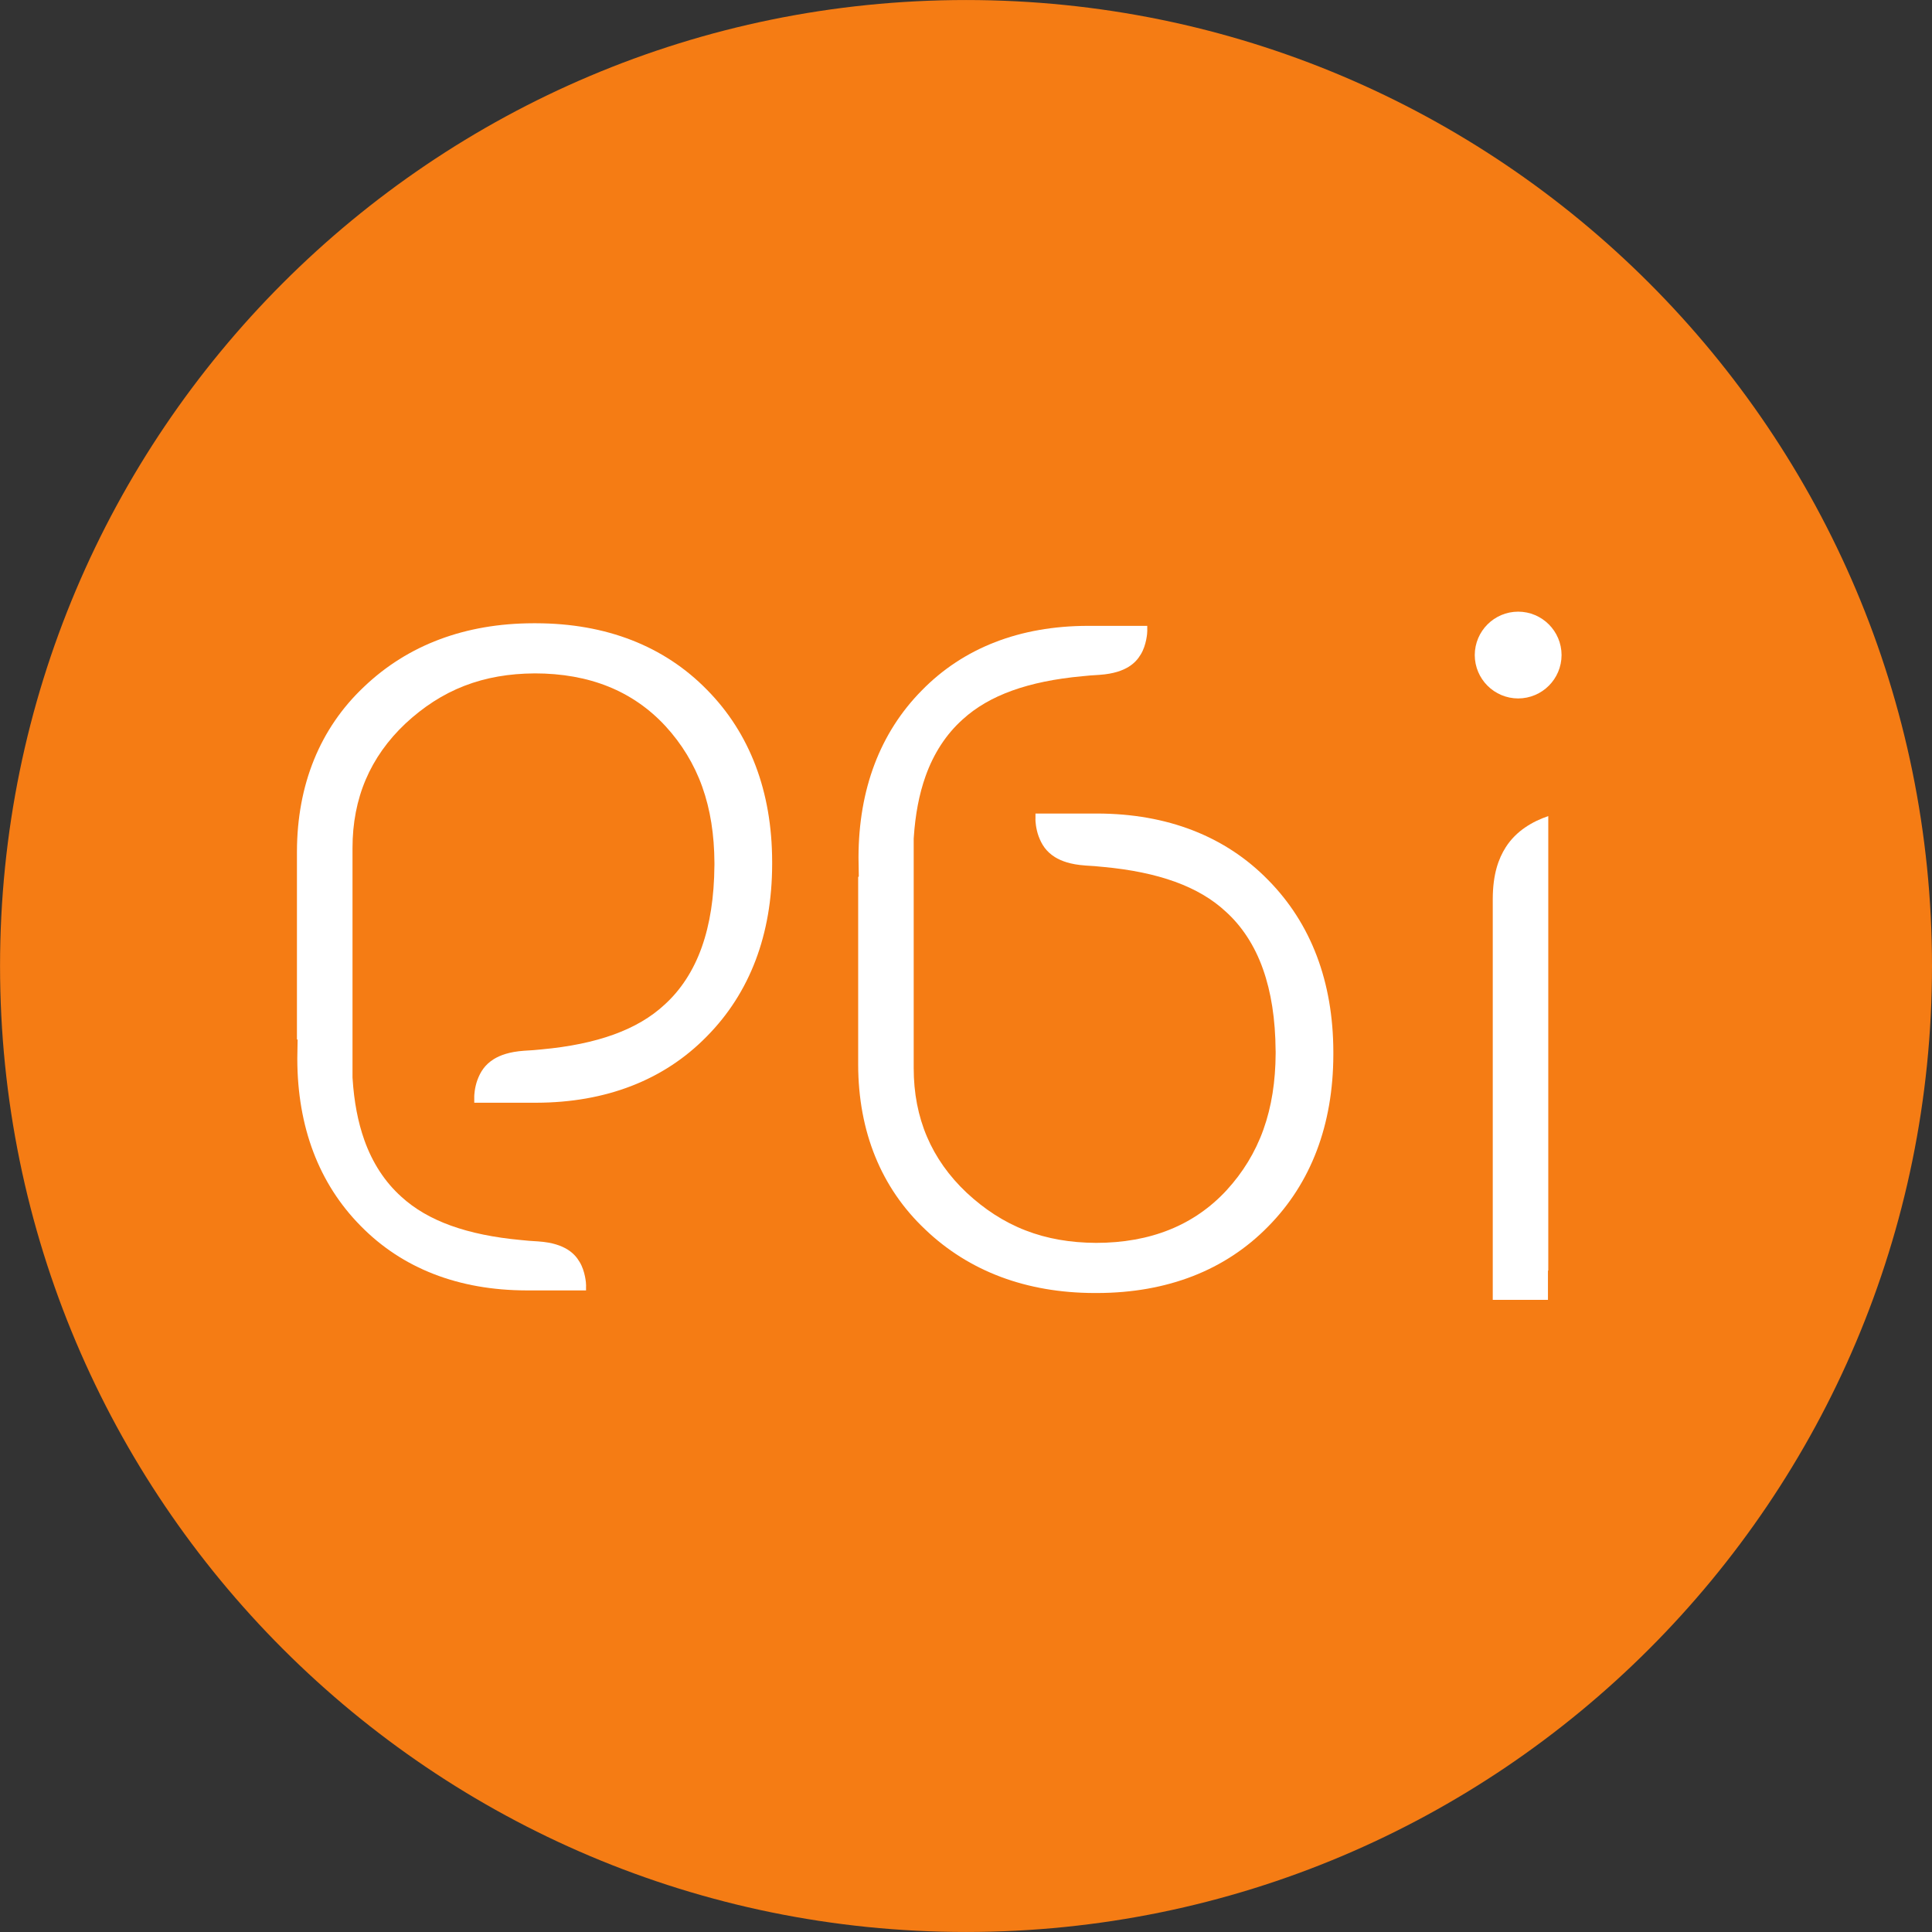
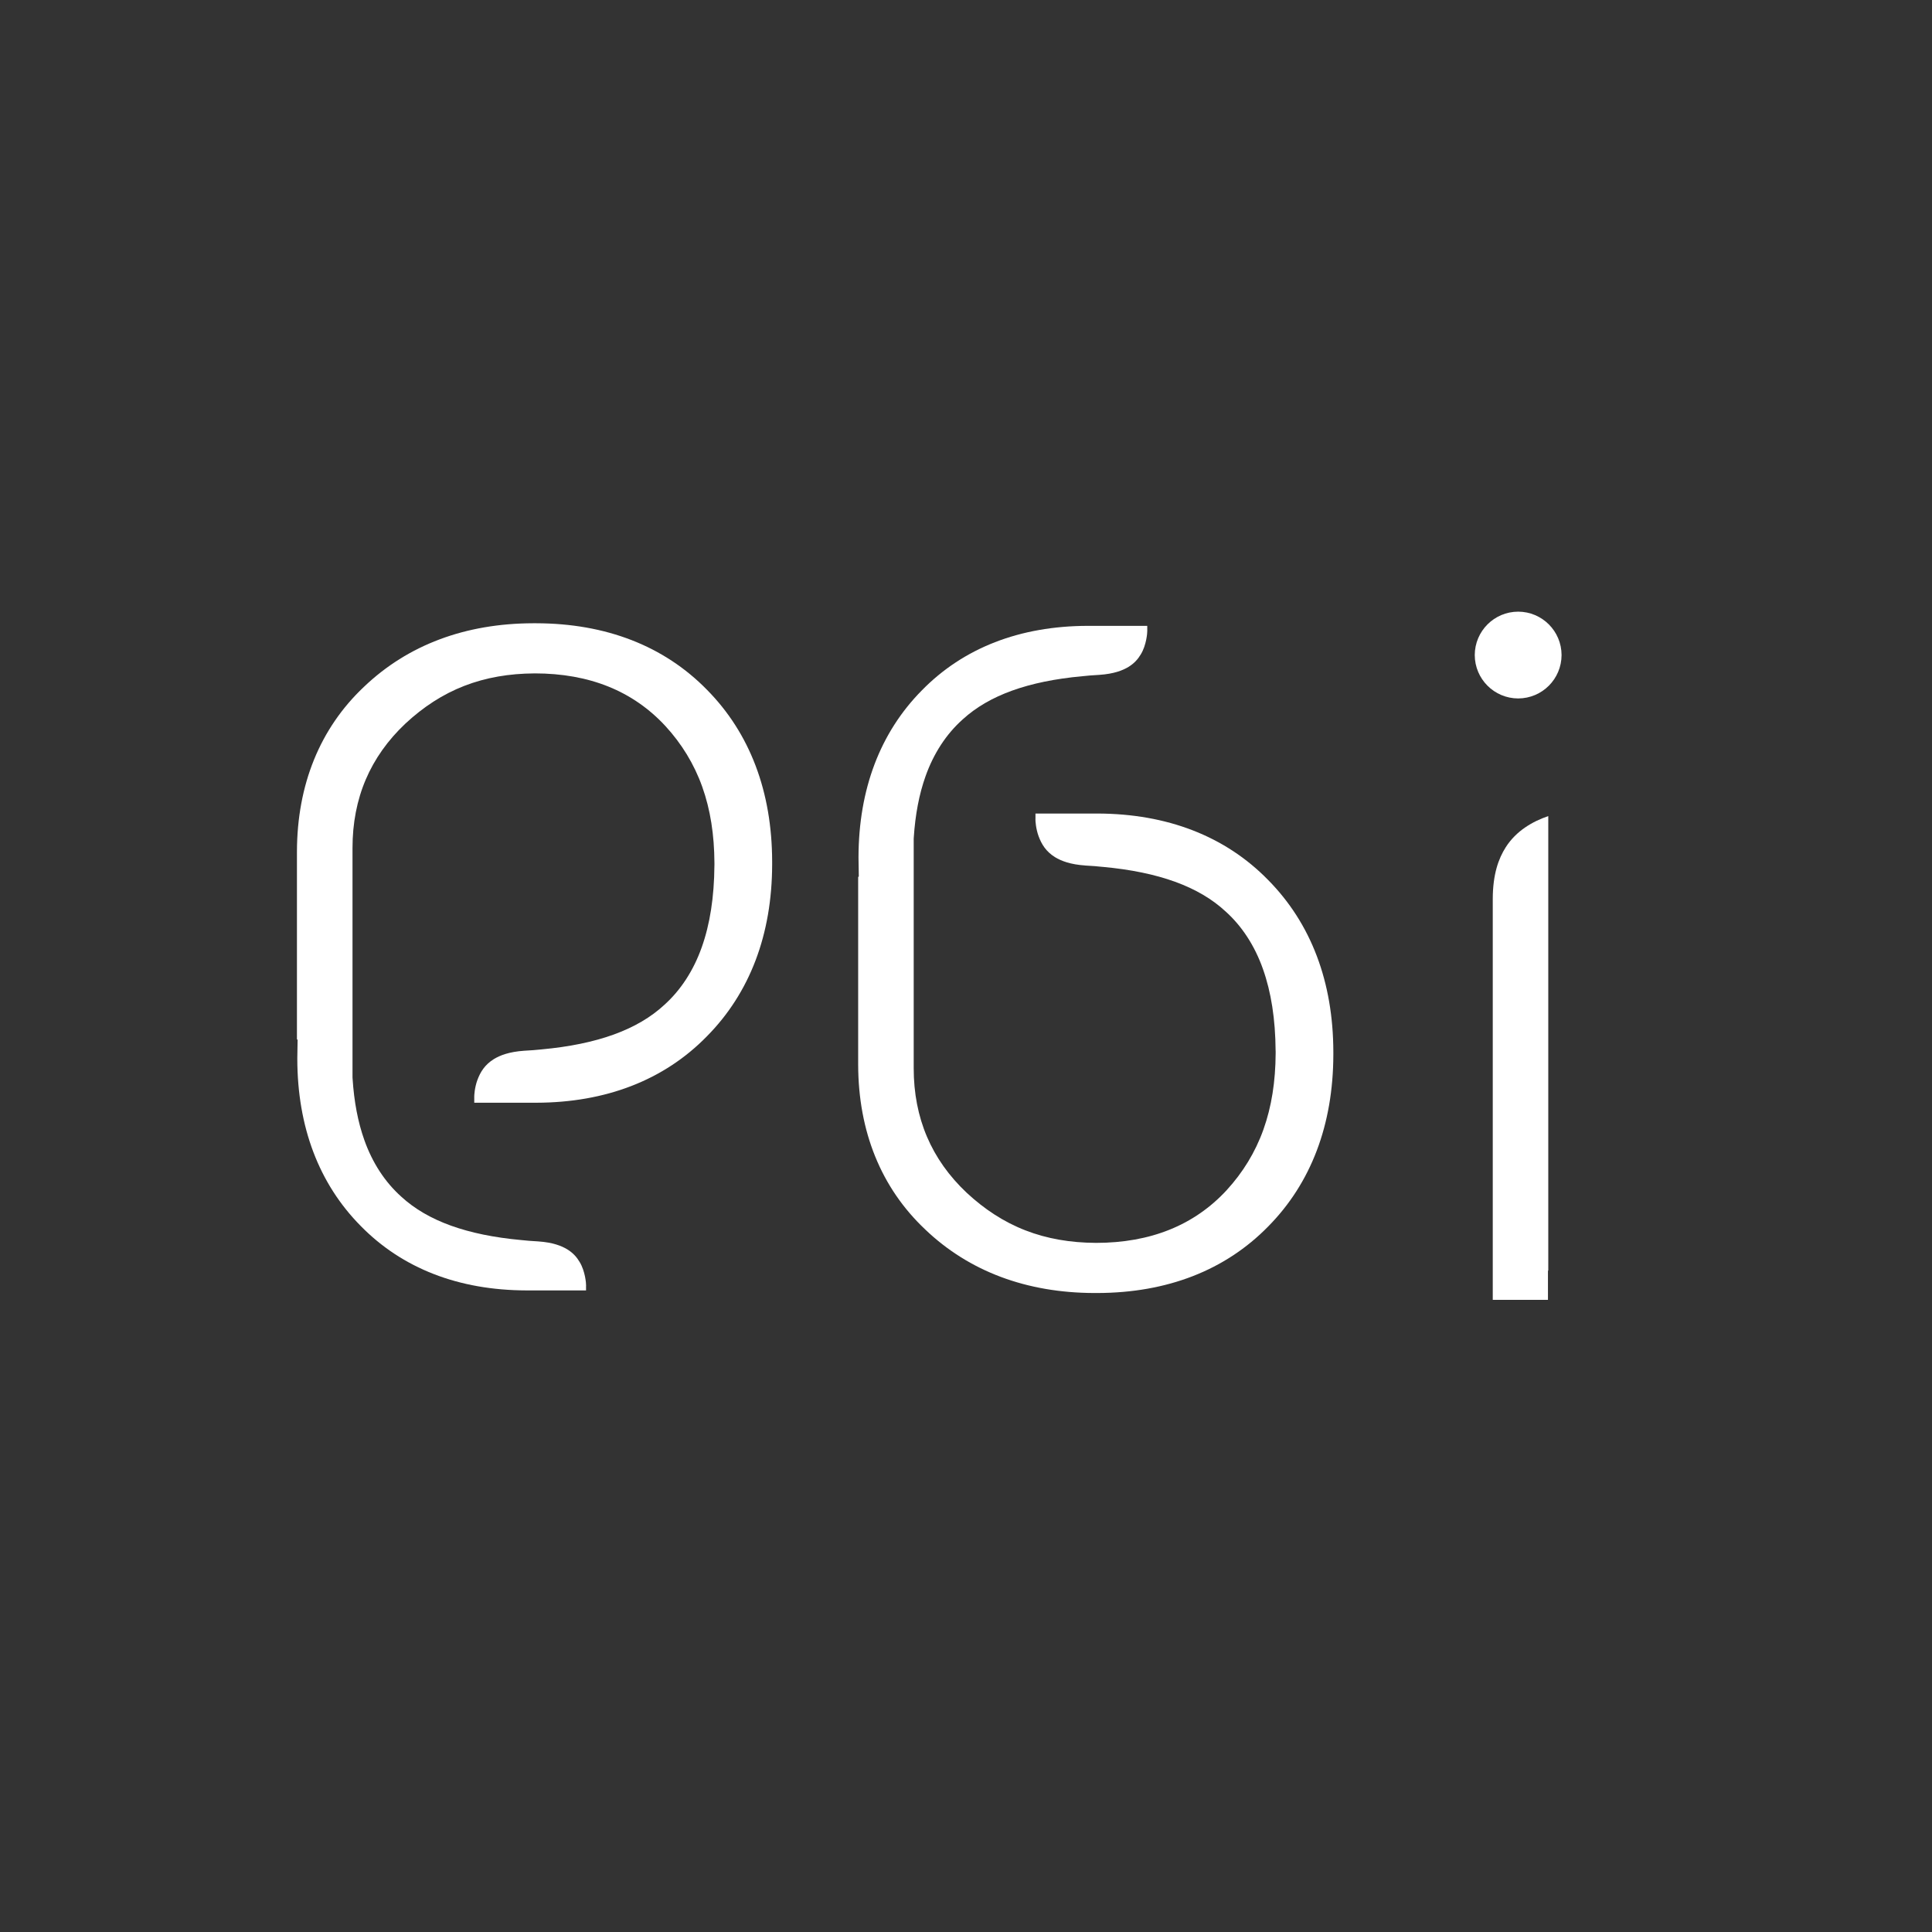
<svg xmlns="http://www.w3.org/2000/svg" xmlns:ns1="http://sodipodi.sourceforge.net/DTD/sodipodi-0.dtd" xmlns:ns2="http://www.inkscape.org/namespaces/inkscape" viewBox="0 0 1000 1000" height="1000" width="1000" xml:space="preserve" version="1.1" id="svg2" ns1:docname="Renewi_Gradient_No-Strapline_RGB_60px.svg" ns2:version="0.92.4 (5da689c313, 2019-01-14)">
  <rect x="0" y="0" width="1000" height="1000" fill="#333333" stroke="none" />
  <ns1:namedview pagecolor="#ffffff" bordercolor="#666666" borderopacity="1" objecttolerance="10" gridtolerance="10" guidetolerance="10" ns2:pageopacity="0" ns2:pageshadow="2" ns2:window-width="1920" ns2:window-height="1017" id="namedview945" showgrid="false" ns2:zoom="0.38341745" ns2:cx="1196.6989" ns2:cy="298.67048" ns2:window-x="1912" ns2:window-y="-8" ns2:window-maximized="1" ns2:current-layer="svg2" fit-margin-top="0" fit-margin-left="0" fit-margin-right="0" fit-margin-bottom="0">
    <ns2:grid type="xygrid" id="grid1103" originx="-291.941" originy="-2304.271" />
  </ns1:namedview>
  <defs id="defs6">
    <clipPath id="clipPath18" clipPathUnits="userSpaceOnUse">
      <path id="path20" d="m 256.648,897.953 c -56.941,0 -102.328,-4.125 -144.414,-15.68 V 535.672 H 0 v 363.109 c 0,40.434 19.805,61.067 57.77,71.797 59.419,16.504 110.582,21.457 198.879,21.457 z" ns2:connector-curvature="0" />
    </clipPath>
    <linearGradient id="linearGradient22" spreadMethod="pad" gradientTransform="matrix(1564.35,-728.495,-728.495,-1564.35,336.147,667.073)" gradientUnits="userSpaceOnUse" y2="0" x2="1" y1="0" x1="0">
      <stop id="stop24" offset="0" style="stop-opacity:1;stop-color:#1e5daf" />
      <stop id="stop26" offset="0.507" style="stop-opacity:1;stop-color:#1db6eb" />
      <stop id="stop28" offset="1" style="stop-opacity:1;stop-color:#6ec72d" />
    </linearGradient>
    <clipPath id="clipPath36" clipPathUnits="userSpaceOnUse">
-       <path id="path38" d="m 512.473,911.98 c -59.422,0 -95.735,-42.085 -99.86,-109.757 h 199.711 c 0,60.246 -29.711,109.757 -99.851,109.757 z m 3.297,82.528 c 125.441,0 207.14,-70.977 207.14,-221.996 0,-32.184 -14.859,-47.86 -47.867,-47.86 H 413.441 C 419.215,654.5 467.086,622.32 535.574,622.32 c 37.141,0 74.274,5.782 122.965,20.625 l 43.742,14.035 14.848,-85.832 -43.734,-14.019 c -56.946,-18.16 -98.207,-26.41 -146.071,-26.41 -135.344,0 -225.293,76.75 -225.293,230.242 0,161.75 99.028,233.547 213.739,233.547 z" ns2:connector-curvature="0" />
-     </clipPath>
+       </clipPath>
    <linearGradient id="linearGradient40" spreadMethod="pad" gradientTransform="matrix(1564.32,-728.481,-728.481,-1564.32,405.259,815.476)" gradientUnits="userSpaceOnUse" y2="0" x2="1" y1="0" x1="0">
      <stop id="stop42" offset="0" style="stop-opacity:1;stop-color:#1e5daf" />
      <stop id="stop44" offset="0.507" style="stop-opacity:1;stop-color:#1db6eb" />
      <stop id="stop46" offset="1" style="stop-opacity:1;stop-color:#6ec72d" />
    </linearGradient>
    <clipPath id="clipPath54" clipPathUnits="userSpaceOnUse">
-       <path id="path56" d="m 1478.8,911.98 c -59.42,0 -95.73,-42.085 -99.85,-109.757 h 199.71 c 0,60.246 -29.71,109.757 -99.86,109.757 z m 3.3,82.528 c 125.44,0 207.14,-70.977 207.14,-221.996 0,-32.184 -14.85,-47.86 -47.86,-47.86 h -261.61 c 5.78,-70.152 53.64,-102.332 122.14,-102.332 37.14,0 74.28,5.782 122.97,20.625 l 43.73,14.035 14.85,-85.832 -43.73,-14.019 c -56.94,-18.16 -98.21,-26.41 -146.07,-26.41 -135.34,0 -225.3,76.75 -225.3,230.242 0,161.75 99.04,233.547 213.74,233.547 z" ns2:connector-curvature="0" />
-     </clipPath>
+       </clipPath>
    <linearGradient id="linearGradient58" spreadMethod="pad" gradientTransform="matrix(1564.38,-728.51,-728.51,-1564.38,577.456,1185.3)" gradientUnits="userSpaceOnUse" y2="0" x2="1" y1="0" x1="0">
      <stop id="stop60" offset="0" style="stop-opacity:1;stop-color:#1e5daf" />
      <stop id="stop62" offset="0.507" style="stop-opacity:1;stop-color:#1db6eb" />
      <stop id="stop64" offset="1" style="stop-opacity:1;stop-color:#6ec72d" />
    </linearGradient>
    <clipPath id="clipPath72" clipPathUnits="userSpaceOnUse">
      <path id="path74" d="M 2424.76,535.672 V 988.727 H 2537 V 535.672 Z" ns2:connector-curvature="0" />
    </clipPath>
    <linearGradient id="linearGradient76" spreadMethod="pad" gradientTransform="matrix(1277.14,-594.746,-594.746,-1277.14,1096.06,1407.09)" gradientUnits="userSpaceOnUse" y2="0" x2="1" y1="0" x1="0">
      <stop id="stop78" offset="0" style="stop-opacity:1;stop-color:#1e5daf" />
      <stop id="stop80" offset="0.507" style="stop-opacity:1;stop-color:#1db6eb" />
      <stop id="stop82" offset="1" style="stop-opacity:1;stop-color:#6ec72d" />
    </linearGradient>
    <clipPath id="clipPath90" clipPathUnits="userSpaceOnUse">
-       <path id="path92" d="m 1707.42,1559.36 c -269.32,28.78 -538.54,-82.12 -718.846,-291.92 l -4.379,42.45 c -2.55,24.83 -24.742,42.87 -49.609,40.32 -24.836,-2.56 -42.898,-24.76 -40.328,-49.61 l 16.215,-157.22 c 1.226,-11.92 7.144,-22.88 16.445,-30.44 8.105,-6.58 18.18,-10.14 28.52,-10.14 1.55,0 3.093,0.09 4.644,0.25 l 157.718,16.27 c 24.83,2.56 42.89,24.77 40.33,49.61 -2.56,24.85 -24.74,42.94 -49.61,40.33 l -30.13,-3.1 c 154.05,174.2 381.02,265.84 608.28,241.56 360.5,-38.53 606.26,-358.24 540,-714.759 -4.82,-25.883 -12.07,-51.637 -20.39,-76 l -87.11,293.809 c -7.42,26.406 -28.88,40.433 -61.89,40.433 -33.84,0 -54.47,-13.199 -62.71,-40.433 l -87.49,-290.489 -52.81,328.446 h -118.02 l 82.53,-403.543 c 7.44,-37.145 34.66,-57.774 79.23,-57.774 42.91,0 69.32,17.328 80.87,52.82 l 76.75,238.497 70.97,-236.024 c 10.73,-36.305 29.71,-56.113 82.53,-56.113 33.73,0 58.37,14.769 71.92,40.32 18.15,34.219 38.68,92.063 49.92,152.539 77.72,418.081 -202,794.861 -623.55,839.911 z" ns2:connector-curvature="0" />
-     </clipPath>
+       </clipPath>
    <linearGradient id="linearGradient94" spreadMethod="pad" gradientTransform="matrix(1657.55,-771.898,-771.898,-1657.55,649.741,1596.88)" gradientUnits="userSpaceOnUse" y2="0" x2="1" y1="0" x1="0">
      <stop id="stop96" offset="0" style="stop-opacity:1;stop-color:#1e5daf" />
      <stop id="stop98" offset="0.507" style="stop-opacity:1;stop-color:#28baef" />
      <stop id="stop100" offset="1" style="stop-opacity:1;stop-color:#6ec72d" />
    </linearGradient>
    <clipPath id="clipPath108" clipPathUnits="userSpaceOnUse">
      <path id="path110" d="m 2191.61,237.641 -16.22,157.218 c -1.22,11.922 -7.14,22.879 -16.45,30.45 -9.31,7.55 -21.21,11.101 -33.16,9.882 l -157.72,-16.269 c -24.83,-2.563 -42.89,-24.774 -40.32,-49.613 2.56,-24.84 24.76,-42.989 49.61,-40.329 l 35.12,3.622 C 1865.25,181.77 1660.63,100.52 1455.23,113.641 1092.19,136.852 838.617,446.809 889.977,804.602 c 3.773,26.3 11.418,52.437 20.136,78.214 0,0 53.672,12.895 87.582,12.661 58.585,-0.403 76.745,-33.008 76.745,-75.098 V 535.672 h 113.06 v 294.609 c 0,94.907 -51.99,162.578 -184.03,162.578 -39.607,0 -84.177,-4.132 -146.892,-21.461 -32.906,-9.296 -47.105,-25.722 -56.66,-56.171 -10.965,-36.618 -15.836,-64.637 -21.41,-103.5 C 718.281,392.16 1014.64,28.738 1439.15,1.609 1682.52,-13.949 1925.17,84.102 2097.83,265.59 l 3.84,-37.231 c 2.4,-23.257 22.03,-40.578 44.92,-40.578 1.55,0 3.11,0.09 4.69,0.25 24.83,2.559 42.89,24.77 40.33,49.61 z" ns2:connector-curvature="0" />
    </clipPath>
    <linearGradient id="linearGradient112" spreadMethod="pad" gradientTransform="matrix(1654.22,-770.347,-770.347,-1654.22,408.755,861.413)" gradientUnits="userSpaceOnUse" y2="0" x2="1" y1="0" x1="0">
      <stop id="stop114" offset="0" style="stop-opacity:1;stop-color:#1e5daf" />
      <stop id="stop116" offset="0.507" style="stop-opacity:1;stop-color:#1db6eb" />
      <stop id="stop118" offset="1" style="stop-opacity:1;stop-color:#6ec72d" />
    </linearGradient>
    <clipPath id="clipPath126" clipPathUnits="userSpaceOnUse">
-       <path id="path128" d="M 0,1563.85 V 0 h 2540.92 v 1563.85 z" ns2:connector-curvature="0" />
-     </clipPath>
+       </clipPath>
    <clipPath clipPathUnits="userSpaceOnUse" id="clipPath432">
      <path d="m 22.536,22.536 h 603 v 801 h -603 z" id="path430" ns2:connector-curvature="0" />
    </clipPath>
    <clipPath clipPathUnits="userSpaceOnUse" id="clipPath730">
      <path d="M 422.786,79.4 V 753.536 H 588.818 V 79.4" id="path728" ns2:connector-curvature="0" />
    </clipPath>
    <clipPath clipPathUnits="userSpaceOnUse" id="clipPath1902">
      <path d="m 40.298,553.418 h 100.466 v 27.778 H 40.298 Z" id="path1900" ns2:connector-curvature="0" />
    </clipPath>
    <clipPath clipPathUnits="userSpaceOnUse" id="clipPath63017">
      <path d="m 209.7,369.272 h 192.6 v 86.467 H 209.7 Z" id="path63015" ns2:connector-curvature="0" />
    </clipPath>
    <clipPath clipPathUnits="userSpaceOnUse" id="clipPath63013">
      <path d="m 213.853,384.854 h 181.032 v 61.835 H 213.853 Z" id="path63011" ns2:connector-curvature="0" />
    </clipPath>
  </defs>
  <g transform="matrix(10.975,0,0,-10.975,1000,500)" id="g94126">
-     <path ns2:connector-curvature="0" id="path94128" style="fill:#f57c14;fill-opacity:1;fill-rule:nonzero;stroke:none" d="m 0,0 c 0,-25.16 -20.397,-45.557 -45.557,-45.557 -25.161,0 -45.557,20.397 -45.557,45.557 0,25.161 20.396,45.557 45.557,45.557 C -20.397,45.557 0,25.161 0,0" />
-   </g>
+     </g>
  <g transform="matrix(10.975,0,0,-10.975,656.3,455.392)" id="g94130">
    <path ns2:connector-curvature="0" id="path94132" style="fill:#ffffff;fill-opacity:1;fill-rule:nonzero;stroke:none" d="m 0,0 c -2.017,2.06 -4.756,3.118 -8.043,3.126 h -0.059 -0.002 -2.861 V 2.883 l -0.002,-0.029 c -10e-4,-0.076 0.018,-0.438 0.149,-0.797 0.141,-0.381 0.347,-0.722 0.776,-0.989 C -9.75,0.89 -9.32,0.723 -8.613,0.675 h -0.001 -0.013 c 0.337,-0.02 0.603,-0.037 0.83,-0.065 h 0.008 c 2.636,-0.242 4.526,-0.933 5.781,-2.094 l 0.003,-0.003 h 10e-4 C -1.23,-2.181 -0.627,-3.104 -0.237,-4.206 0.15,-5.294 0.35,-6.572 0.36,-8.059 l 0.002,-0.009 v -0.12 c -0.007,-1.317 -0.19,-2.509 -0.577,-3.59 -0.385,-1.08 -0.978,-2.034 -1.725,-2.849 l -0.008,-0.01 c -0.76,-0.823 -1.668,-1.452 -2.687,-1.861 -1.024,-0.415 -2.189,-0.625 -3.487,-0.625 l 0.004,0.001 h -0.016 c -1.177,0.007 -2.281,0.191 -3.301,0.588 -1.022,0.395 -1.94,0.999 -2.774,1.775 -0.832,0.783 -1.461,1.672 -1.875,2.646 -0.414,0.971 -0.625,2.056 -0.624,3.232 v 10.82 l 0.003,0.052 c 0.071,1.082 0.252,2.043 0.555,2.893 0.382,1.077 0.975,1.983 1.74,2.67 l 0.006,0.006 0.011,0.009 c 1.239,1.132 3.082,1.799 5.638,2.033 l 0.008,10e-4 h 0.005 c 0.221,0.027 0.469,0.043 0.779,0.062 l 0.013,0.001 c 0.684,0.047 1.096,0.208 1.375,0.377 0.278,0.173 0.445,0.368 0.579,0.593 0.26,0.425 0.308,1.008 0.304,1.113 l -10e-4,0.036 v 0.033 0.159 h -2.742 c -0.026,0 -0.049,10e-4 -0.069,0 -3.195,-0.007 -5.855,-1.035 -7.822,-3.045 -1.968,-1.993 -2.977,-4.664 -2.985,-7.865 V 1.021 l 0.014,-0.866 -0.03,-0.02 v -8.788 -0.07 c 0.008,-3.148 1.081,-5.801 3.155,-7.76 l 0.01,-0.01 c 2.067,-1.974 4.777,-2.986 7.969,-2.994 0.016,0 0.046,10e-4 0.091,0 h 0.061 c 3.285,0.009 6.023,1.067 8.05,3.137 2.027,2.051 3.066,4.806 3.074,8.097 v 0.077 0.069 c -0.008,3.292 -1.047,6.045 -3.074,8.098" />
  </g>
  <g transform="matrix(10.975,0,0,-10.975,365.815,536.466)" id="g94134">
    <path ns2:connector-curvature="0" id="path94136" style="fill:#ffffff;fill-opacity:1;fill-rule:nonzero;stroke:none" d="m 0,0 c -2.016,-2.06 -4.756,-3.118 -8.041,-3.126 h -0.06 -0.003 -2.861 v 0.243 l -10e-4,0.029 c -0.001,0.076 0.017,0.438 0.148,0.797 0.141,0.381 0.348,0.722 0.777,0.989 0.292,0.178 0.721,0.345 1.429,0.394 l -0.014,-0.001 c 0.336,0.02 0.603,0.037 0.83,0.064 l 0.008,0.001 c 2.636,0.242 4.525,0.934 5.781,2.094 l 0.002,0.003 h 10e-4 c 0.774,0.694 1.377,1.618 1.768,2.72 0.387,1.087 0.586,2.365 0.597,3.851 l 0.001,0.01 v 0.12 c -0.007,1.317 -0.189,2.509 -0.576,3.59 -0.385,1.08 -0.978,2.034 -1.725,2.849 v 0 l -0.009,0.01 c -0.76,0.823 -1.667,1.452 -2.686,1.862 -1.025,0.414 -2.189,0.624 -3.487,0.624 l 0.004,-0.001 h -0.017 c -1.176,-0.007 -2.28,-0.191 -3.301,-0.588 -1.021,-0.395 -1.939,-0.999 -2.773,-1.775 -0.832,-0.782 -1.462,-1.673 -1.876,-2.646 -0.414,-0.971 -0.624,-2.056 -0.623,-3.232 v -10.82 l 0.004,-0.052 c 0.069,-1.083 0.251,-2.043 0.553,-2.893 0.382,-1.077 0.975,-1.983 1.741,-2.67 l 0.006,-0.006 0.01,-0.009 c 1.24,-1.132 3.083,-1.798 5.639,-2.033 l 0.008,-10e-4 h 0.004 c 0.222,-0.027 0.469,-0.043 0.779,-0.062 l 0.014,-0.001 c 0.684,-0.047 1.096,-0.207 1.375,-0.377 0.277,-0.173 0.445,-0.368 0.578,-0.593 0.261,-0.425 0.309,-1.008 0.305,-1.113 l -0.002,-0.036 v -0.033 -0.159 h -2.742 c -0.025,0 -0.048,-10e-4 -0.068,0 -3.196,0.007 -5.855,1.036 -7.822,3.045 -1.968,1.993 -2.978,4.665 -2.985,7.866 v 0.045 l 0.014,0.866 -0.031,0.02 v 8.788 0.07 c 0.009,3.148 1.082,5.801 3.155,7.761 l 0.01,0.009 c 2.068,1.974 4.777,2.986 7.969,2.994 0.017,0 0.048,-10e-4 0.092,0 h 0.06 C -4.755,19.479 -2.017,18.42 0.01,16.35 2.037,14.299 3.077,11.544 3.084,8.253 V 8.176 8.107 C 3.077,4.815 2.037,2.062 0.009,0.009" />
  </g>
  <g transform="matrix(10.975,0,0,-10.975,801.219,657.699)" id="g94138">
    <path ns2:connector-curvature="0" id="path94140" style="fill:#ffffff;fill-opacity:1;fill-rule:nonzero;stroke:none" d="M 0,0 0.015,0.001 V 21.439 C -0.726,21.187 -1.497,20.744 -1.99,19.971 -2.333,19.432 -2.6,18.697 -2.603,17.533 V -1.377 H 0 Z" />
  </g>
  <g transform="matrix(10.975,0,0,-10.975,785.798,361.514)" id="g94142">
    <path ns2:connector-curvature="0" id="path94144" style="fill:#ffffff;fill-opacity:1;fill-rule:nonzero;stroke:none" d="M 0,0 C 1.13,0.002 2.045,0.917 2.047,2.046 2.045,3.176 1.13,4.091 0,4.093 -1.13,4.091 -2.044,3.176 -2.047,2.046 -2.044,0.917 -1.13,0.002 0,0" />
  </g>
</svg>